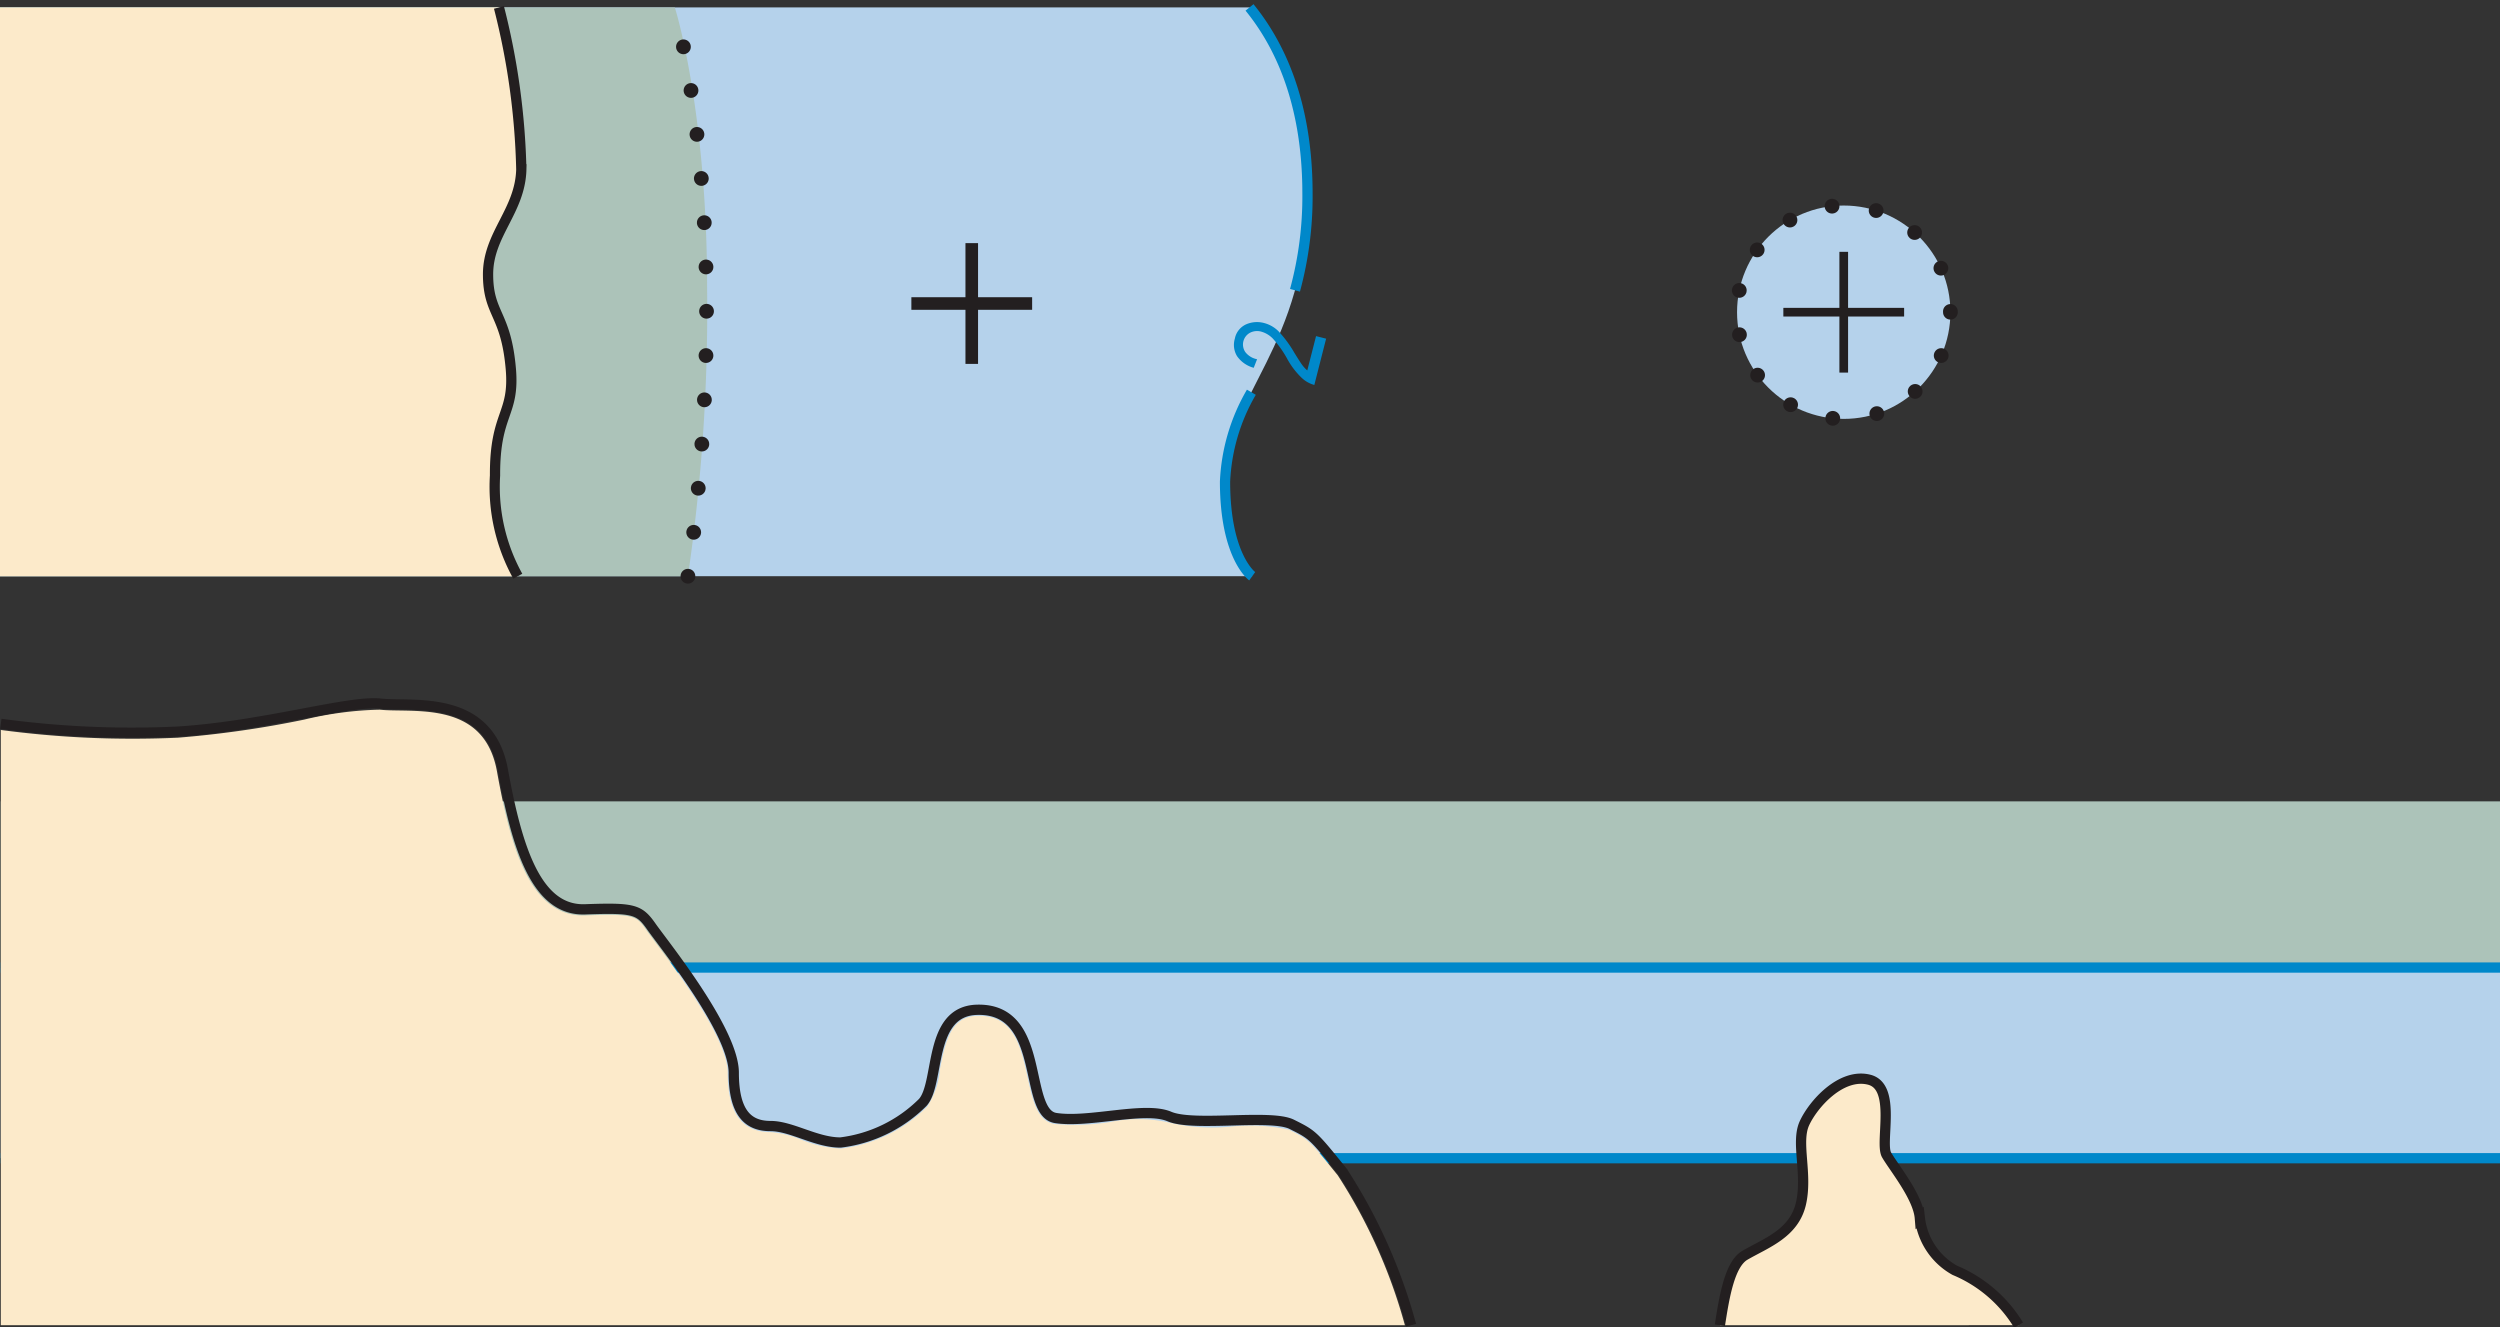
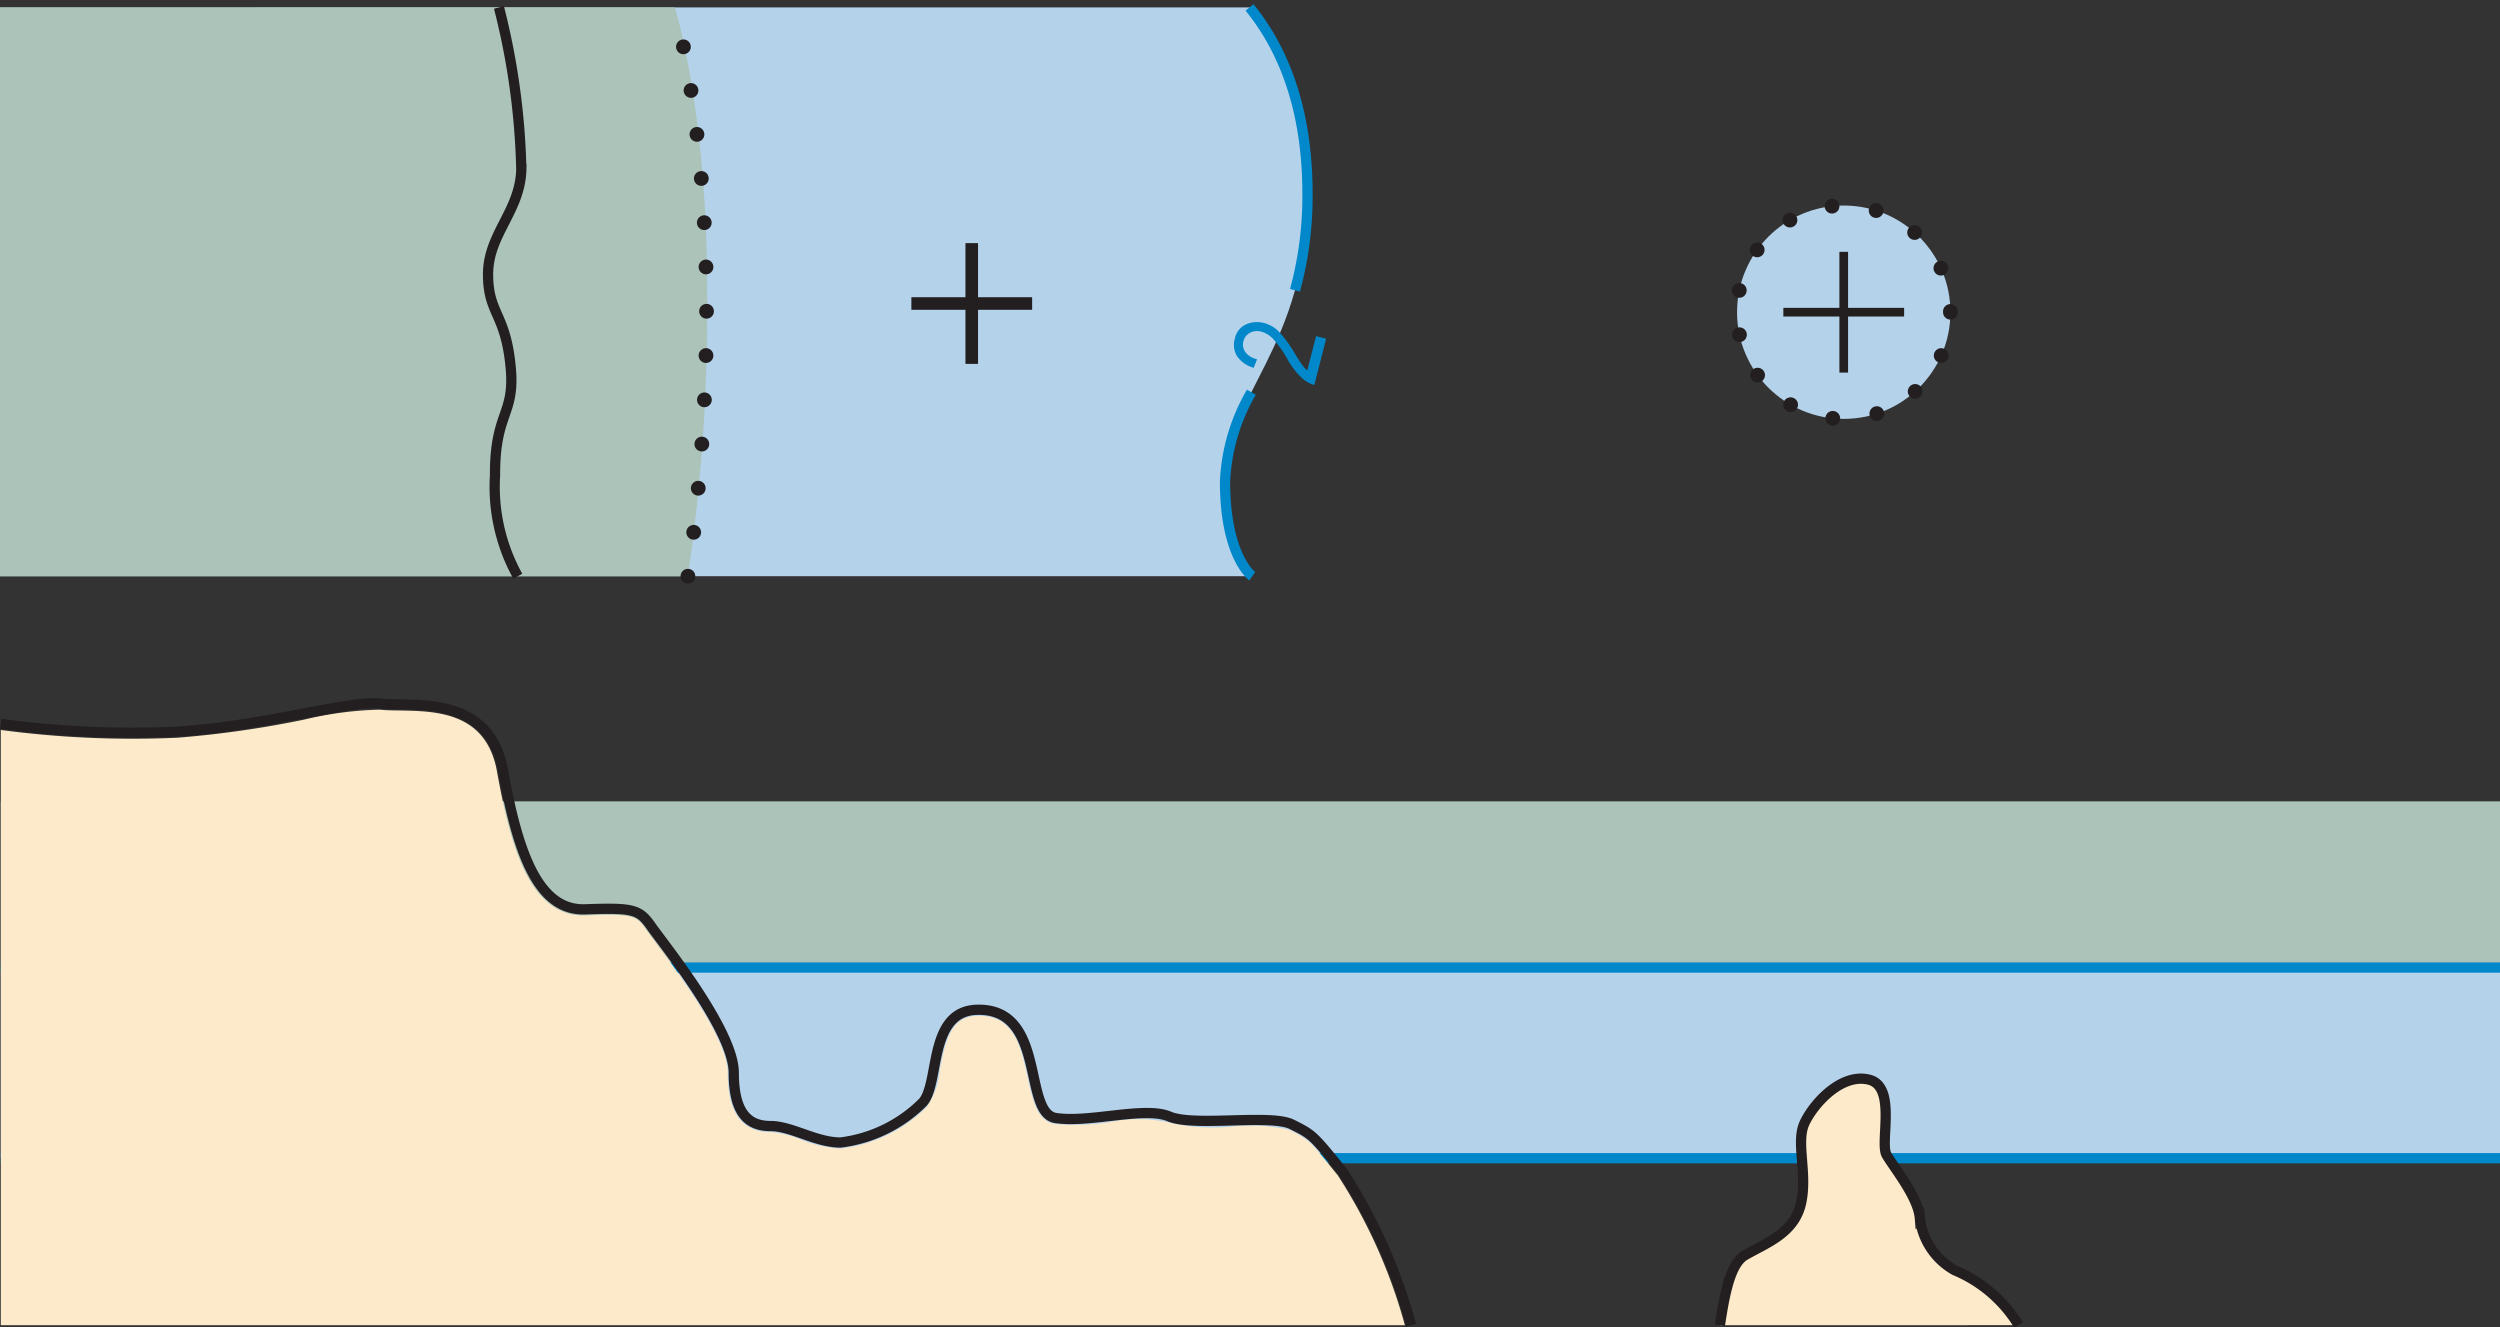
<svg xmlns="http://www.w3.org/2000/svg" id="Layer_1" data-name="Layer 1" viewBox="0 0 121.929 64.744">
  <rect x="0" y="0" width="121.929" height="64.744" fill="#333333" stroke="none" />
  <defs>
    <style>.cls-1{fill:#acc3b9;}.cls-2{fill:#b5d2eb;}.cls-10,.cls-11,.cls-3,.cls-4,.cls-7,.cls-9{fill:none;}.cls-10,.cls-11,.cls-3,.cls-5,.cls-7,.cls-9{stroke:#231f20;}.cls-11,.cls-3{stroke-linecap:round;stroke-width:0.72px;}.cls-3{stroke-dasharray:0.001 2.176;}.cls-4{stroke:#0088ca;}.cls-11,.cls-4,.cls-5,.cls-7{stroke-miterlimit:10;}.cls-4,.cls-5,.cls-7{stroke-width:0.5px;}.cls-5,.cls-6{fill:#fceaca;}.cls-8{fill:#0088ca;}.cls-9{stroke-width:0.423px;}.cls-10{stroke-width:0.614px;}.cls-11{stroke-dasharray:0.001 2.16;}</style>
  </defs>
  <title>k13-chs</title>
  <rect class="cls-1" x="0.04" y="39.084" width="121.89" height="8.105" />
  <rect class="cls-2" x="0.04" y="47.189" width="121.89" height="9.299" />
  <circle class="cls-2" cx="89.922" cy="15.227" r="5.203" />
  <circle class="cls-3" cx="89.922" cy="15.227" r="5.203" />
  <path class="cls-2" d="M0,0.003l60.941-.002c0.78,0.67,2.827,4.469,2.827,9.083,0,7.558-4.02,9.757-4.02,14.044,0,3.665,1.325,4.615,1.325,4.615H0V0.003Z" transform="translate(0 0.36)" />
  <path class="cls-4" d="M61.031,18.77a9.459,9.459,0,0,0-1.284,4.359c0,3.664,1.325,4.615,1.325,4.615" transform="translate(0 0.36)" />
  <path class="cls-4" d="M60.941,0.001c1.41,1.734,2.827,4.553,2.827,9.083a17.42,17.42,0,0,1-.609,4.714" transform="translate(0 0.36)" />
  <line class="cls-4" x1="121.929" y1="56.488" x2="0.04" y2="56.488" />
  <path class="cls-5" d="M83.882,64.273c0.213-1.385.477-2.978,1.218-3.41,1.024-.596,2.39-1.058,2.732-2.508,0.34-1.45-.256-2.985.17-3.925,0.426-.938,1.792-2.474,3.157-2.132,1.364,0.34.51,3.071,0.852,3.667,0.342,0.598,1.538,2.048,1.622,3.071a3.362,3.362,0,0,0,1.706,2.559,6.626,6.626,0,0,1,3.112,2.675" transform="translate(0 0.36)" />
  <path class="cls-1" d="M0,0H32.912s1.575,4.948,1.575,13.679a89.863,89.863,0,0,1-.936,14.065H0V0Z" transform="translate(0 0.36)" />
-   <path class="cls-6" d="M0,27.744H25.254a8.995,8.995,0,0,1-1.111-4.914c-0.014-3.084.966-2.933,0.77-5.205-0.235-2.72-1.11-2.645-1.11-4.607s1.571-3.079,1.622-5.119A27.071,27.071,0,0,0,24.335.003L0,0.003V27.744Z" transform="translate(0 0.36)" />
  <path class="cls-7" d="M25.254,27.744a8.995,8.995,0,0,1-1.111-4.914c-0.014-3.084.966-2.933,0.77-5.205-0.235-2.72-1.11-2.645-1.11-4.607s1.571-3.079,1.622-5.119A34.93,34.93,0,0,0,24.335.003" transform="translate(0 0.36)" />
  <path class="cls-8" d="M64.186,16.033l0.491,0.125-0.575,2.257a1.445,1.445,0,0,1-.621-0.351,3.836,3.836,0,0,1-.696-0.913,5.101,5.101,0,0,0-.709-1,1.259,1.259,0,0,0-.55-0.333,0.755,0.755,0,0,0-.566.054,0.652,0.652,0,0,0-.222.942,0.95,0.95,0,0,0,.572.346l-0.164.418a1.446,1.446,0,0,1-.814-0.569,1.058,1.058,0,0,1-.107-0.851,0.964,0.964,0,0,1,.554-0.701,1.325,1.325,0,0,1,.868-0.064,1.552,1.552,0,0,1,.709.404,5.806,5.806,0,0,1,.77,1.045q0.289,0.472.399,0.617a1.633,1.633,0,0,0,.233.248Z" transform="translate(0 0.36)" />
  <line class="cls-2" x1="89.922" y1="12.281" x2="89.922" y2="18.171" />
  <line class="cls-9" x1="89.922" y1="12.282" x2="89.922" y2="18.172" />
  <line class="cls-2" x1="86.977" y1="15.226" x2="92.867" y2="15.226" />
  <line class="cls-9" x1="86.977" y1="15.226" x2="92.867" y2="15.226" />
  <line class="cls-2" x1="47.394" y1="11.858" x2="47.394" y2="17.748" />
  <line class="cls-2" x1="44.449" y1="14.803" x2="50.339" y2="14.803" />
  <line class="cls-10" x1="47.394" y1="11.858" x2="47.394" y2="17.748" />
  <line class="cls-10" x1="44.449" y1="14.803" x2="50.339" y2="14.803" />
  <path class="cls-11" d="M33.551,27.744S35.974,12.66,32.912,0" transform="translate(0 0.36)" />
  <line class="cls-4" x1="121.929" y1="47.189" x2="0.04" y2="47.189" />
  <path class="cls-6" d="M65.248,56.967c-1.41-1.744-1.41-1.744-2.377-2.228a8.699,8.699,0,0,0-2.774-.16,9.282,9.282,0,0,1-3.182-.214,6.79,6.79,0,0,0-2.764-.004,11.002,11.002,0,0,1-2.711.097c-0.852-.134-1.077-1.161-1.315-2.247-0.332-1.513-.663-3.083-2.469-3.028-1.235.035-1.532,1.109-1.817,2.623a3.806,3.806,0,0,1-.619,1.802,7.146,7.146,0,0,1-4.228,2.048,5.945,5.945,0,0,1-1.933-.441,4.859,4.859,0,0,0-1.479-.362c-1.404,0-2.087-.946-2.087-2.893,0-1.659-2.485-4.975-3.546-6.391-0.183-.244-0.326-0.434-0.412-0.557-0.493-.705-0.567-0.813-2.99-0.727-0.037.001-.073,0.002-0.109,0.002-2.693,0-3.58-3.625-4.2-7.033-0.526-2.895-2.977-2.933-4.767-2.962-0.365-.005-0.68-0.01-0.948-0.04a17.265,17.265,0,0,0-3.682.484,50.306,50.306,0,0,1-6.165.883,48.447,48.447,0,0,1-8.635-.377V64.273H68.519A26.042,26.042,0,0,0,65.248,56.967Z" transform="translate(0 0.36)" />
  <path class="cls-7" d="M0.04,34.943a47.337,47.337,0,0,0,8.617.38c4.18-.256,8.362-1.537,9.897-1.366s5.29-.512,5.972,3.242c0.683,3.754,1.621,6.875,4.009,6.79s2.644-.001,3.241.853c0.598,0.854,4.011,5.07,4.011,7.118s0.768,2.599,1.792,2.599,2.219,0.803,3.412.803a6.859,6.859,0,0,0,4.01-1.952c0.854-.938.243-4.453,2.646-4.521,3.413-.097,2.218,5.022,3.838,5.278,1.622,0.256,4.35-.585,5.546-0.073,1.194,0.512,4.948-.13,5.971.382,1.024,0.512,1.024.512,2.475,2.306a26.415,26.415,0,0,1,3.346,7.491" transform="translate(0 0.36)" />
</svg>